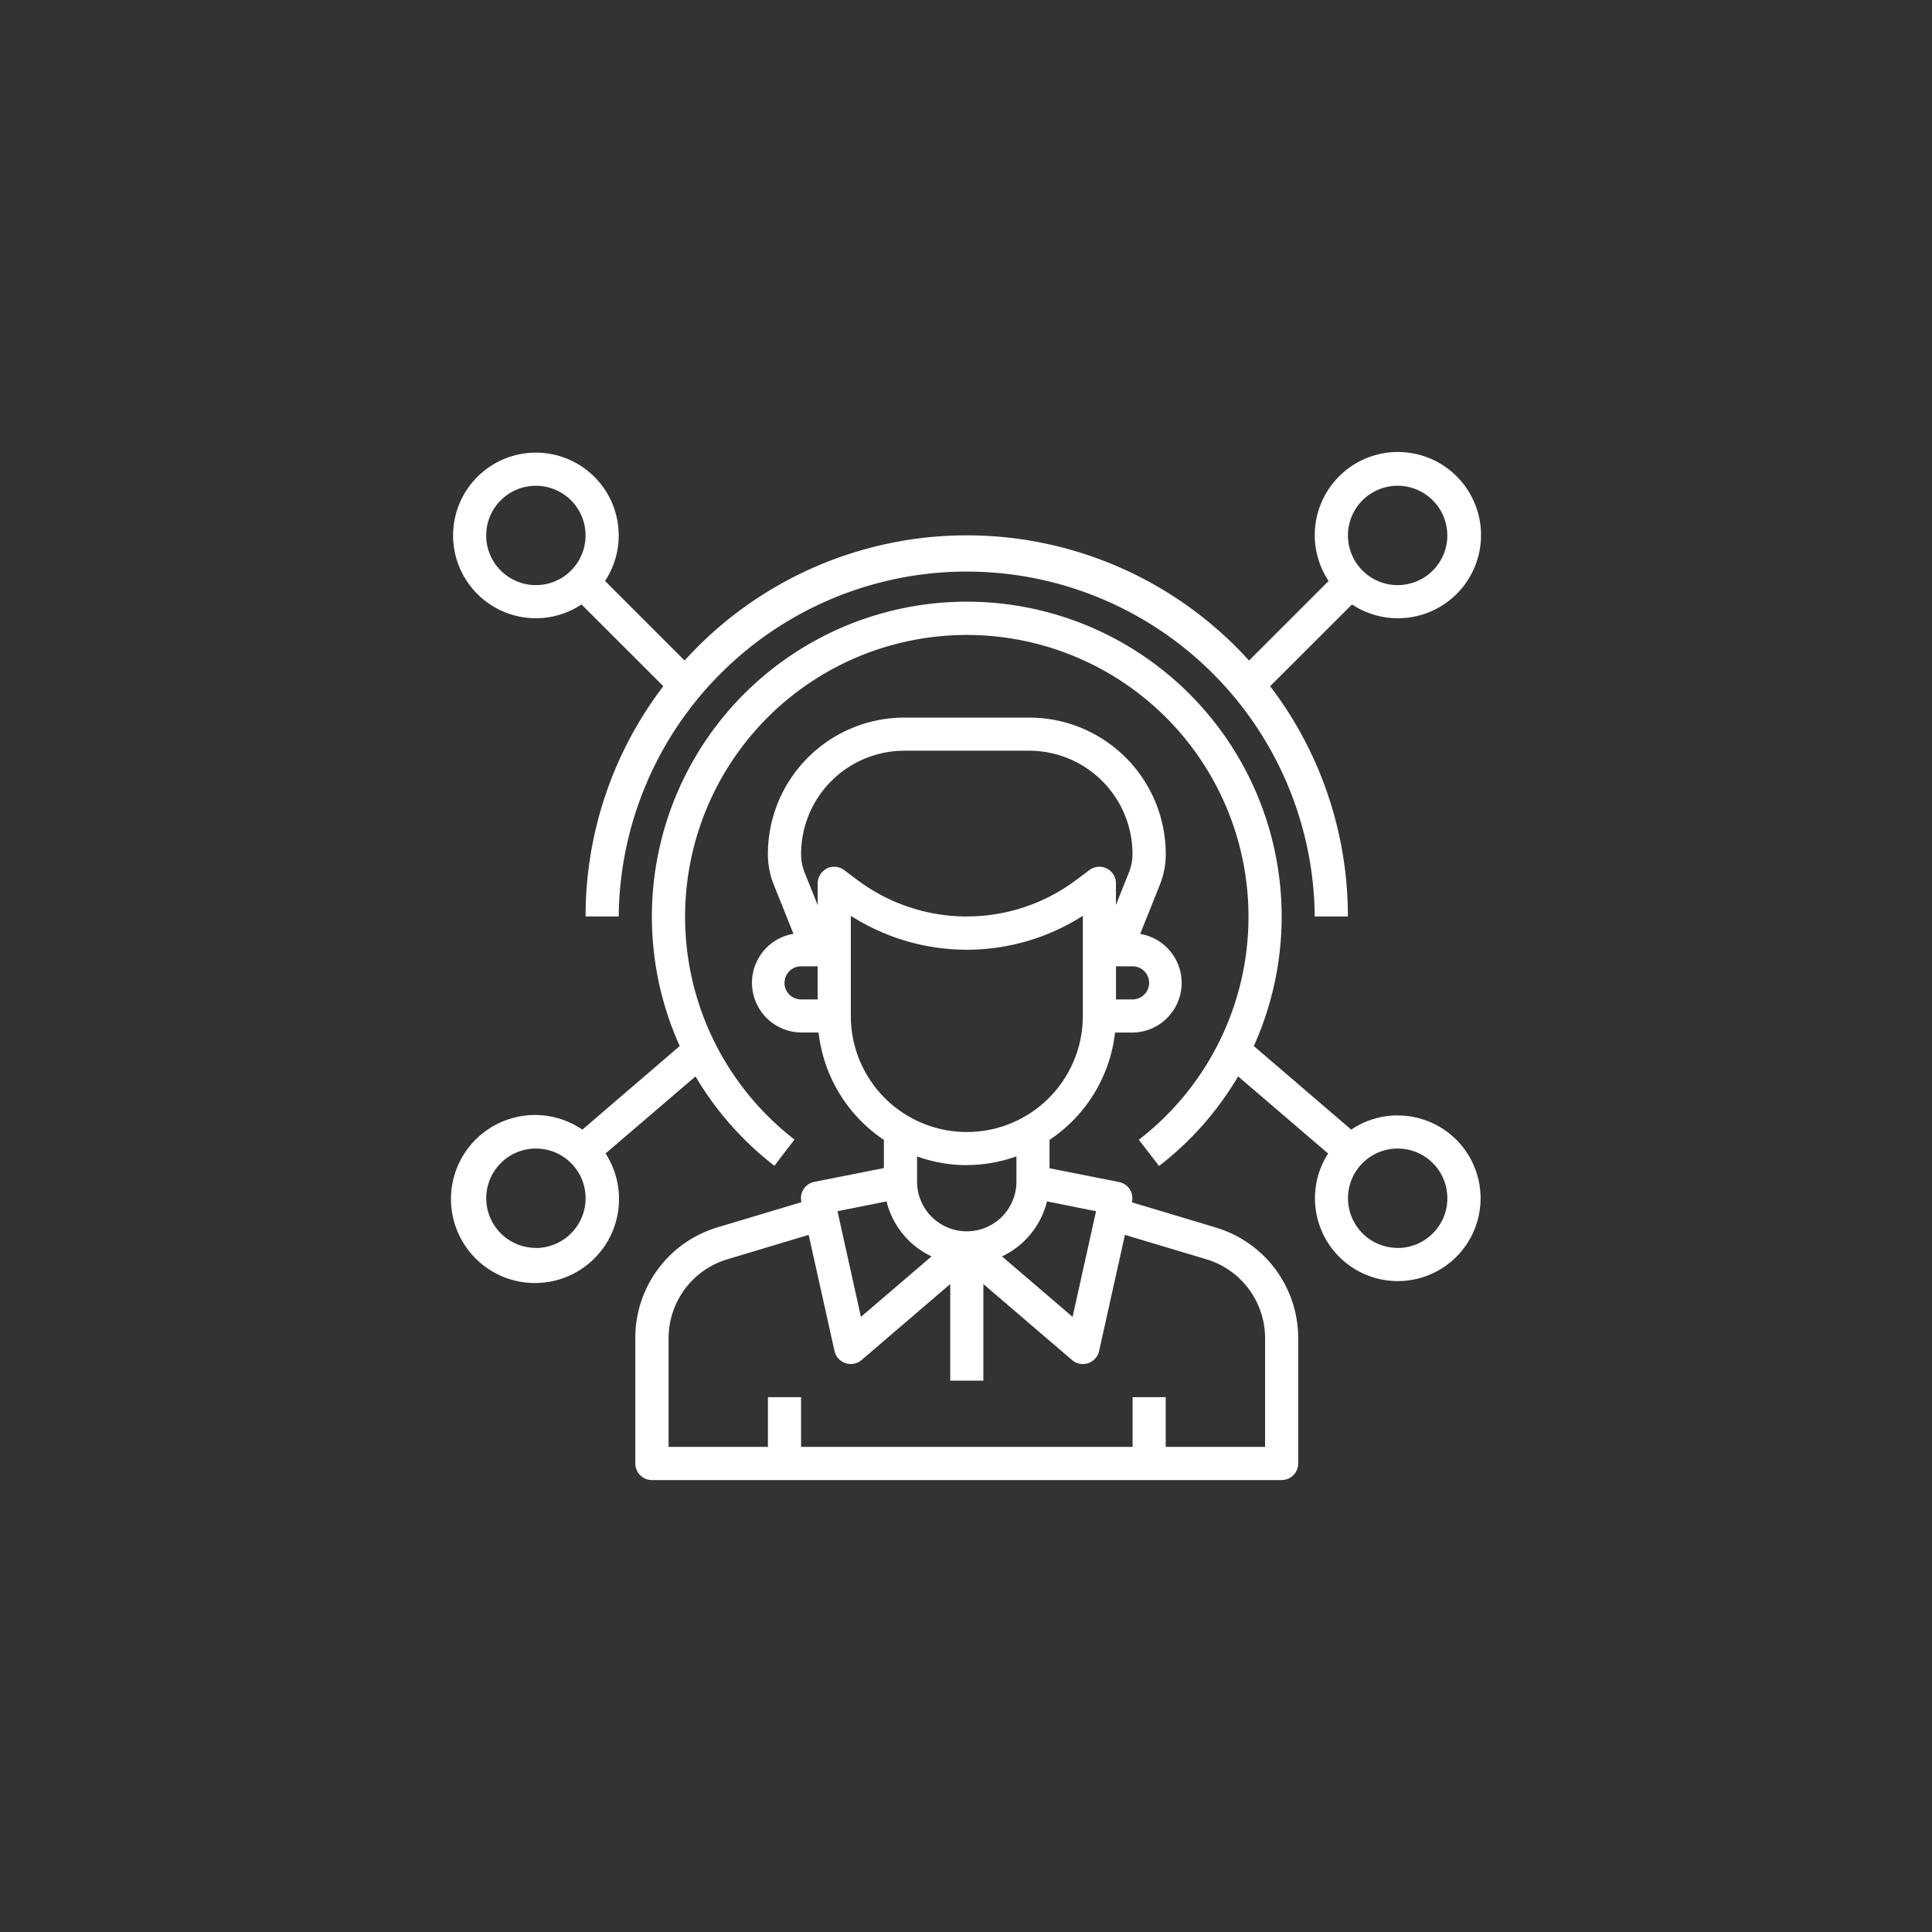
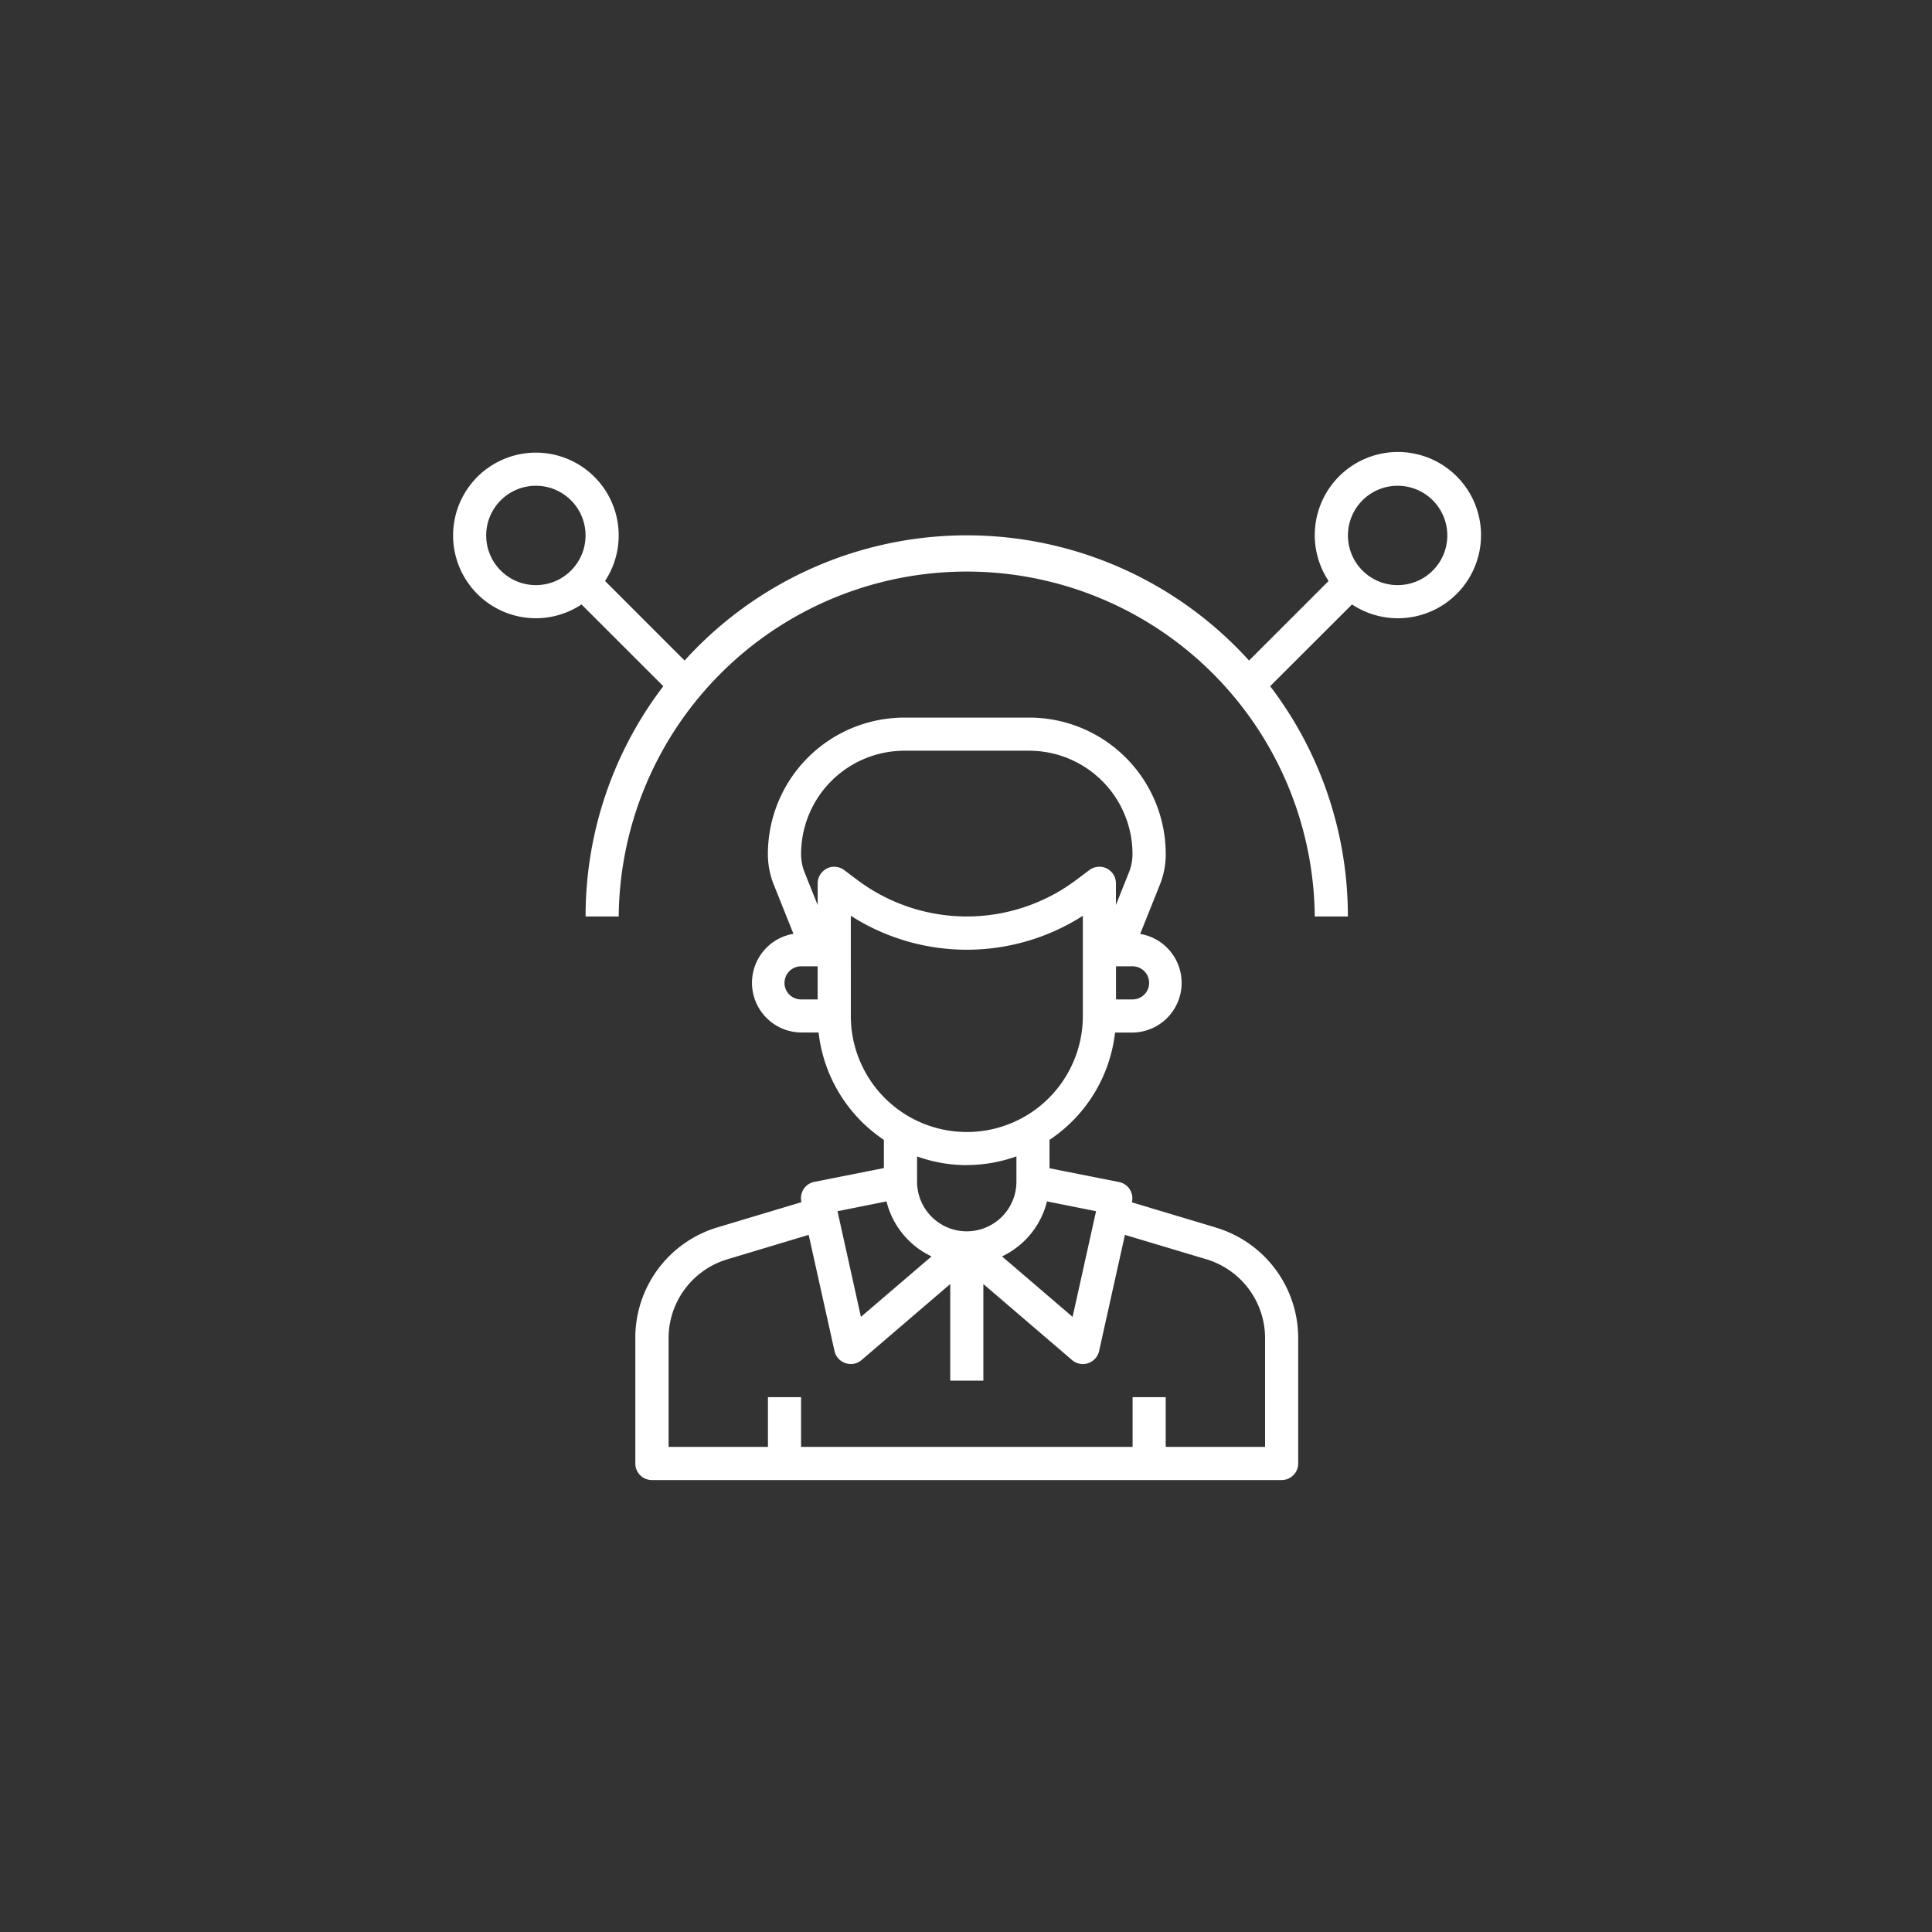
<svg xmlns="http://www.w3.org/2000/svg" id="Layer_1" data-name="Layer 1" viewBox="0 0 700 700">
  <rect x="0" y="0" width="700" height="700" fill="#333333" stroke="none" />
  <defs>
    <style>.cls-1{fill:#fff;}</style>
  </defs>
  <path class="cls-1" d="M440.41,444.72l-30.27-9.08,0-.18h0a6.11,6.11,0,0,0-.83-4.58,6,6,0,0,0-3.86-2.6l-25.19-5V413A54,54,0,0,0,404,374.12h6.36a18,18,0,0,0,2.75-35.75l7.11-17.76a29.68,29.68,0,0,0,2.15-11.17A49.47,49.47,0,0,0,372.92,260H327.63a49.47,49.47,0,0,0-49.41,49.41,29.82,29.82,0,0,0,2.15,11.16l7.11,17.77a18,18,0,0,0,2.75,35.75h6.36A54.09,54.09,0,0,0,320.25,413v10.21l-25.21,5h0a6,6,0,0,0-4.69,7.19l0,.18-30.27,9.08h0A41.75,41.75,0,0,0,230.19,485v45.25a6,6,0,0,0,6,6H464.36a6,6,0,0,0,6-6V485a41.78,41.78,0,0,0-29.95-40.26Zm-61.06-9.43,17.77,3.55-8.5,38.29-25.57-21.91h0a30.05,30.05,0,0,0,16.3-19.93Zm37-79.18a6,6,0,0,1-6,6h-6v-12h6a6,6,0,0,1,6,6Zm-132.1,0a6,6,0,0,1,6-6h6v12h-6A6,6,0,0,1,284.23,356.11Zm15.33-41.4a6,6,0,0,0-3.32,5.37v7.85l-4.72-11.79a17.85,17.85,0,0,1-1.29-6.69A37.45,37.45,0,0,1,327.63,272h45.29a37.45,37.45,0,0,1,37.4,37.41,17.85,17.85,0,0,1-1.29,6.69l-4.71,11.79v-7.85a6,6,0,0,0-9.61-4.8l-4.8,3.6a66.05,66.05,0,0,1-79.26,0l-4.81-3.6a6,6,0,0,0-6.28-.57Zm8.69,53.41V331.81a78,78,0,0,0,84.06,0v36.31a42,42,0,0,1-84.06,0Zm42,54a53.43,53.43,0,0,0,18-3.15v9.16a18,18,0,0,1-36,0V419A53.48,53.48,0,0,0,350.28,422.15ZM321.2,435.29a30,30,0,0,0,16.31,19.93l-25.58,21.91-8.49-38.28Zm137.16,88.94h-36v-18h-12v18H290.24v-18h-12v18h-36V485a29.85,29.85,0,0,1,21.39-28.76L293,447.41l9.36,42.1a6,6,0,0,0,4,4.39,5.88,5.88,0,0,0,1.91.31,5.94,5.94,0,0,0,3.9-1.45l32.12-27.53v35h12v-35l32.13,27.54h0a5.94,5.94,0,0,0,3.9,1.45,5.82,5.82,0,0,0,1.9-.31,6,6,0,0,0,4-4.39l9.36-42.1L437,456.23A29.87,29.87,0,0,1,458.36,485Z" />
  <path class="cls-1" d="M194.16,224a29.92,29.92,0,0,0,16.53-5l29.64,29.62a137.36,137.36,0,0,0-28.16,83.45h12a126.1,126.1,0,0,1,252.19,0h12a137.36,137.36,0,0,0-28.16-83.45L489.86,219h0a30.12,30.12,0,1,0-8.49-8.49l-28.82,28.82a137.92,137.92,0,0,0-204.51,0L219.22,210.5A30,30,0,1,0,194.17,224Zm312.23-48a18,18,0,1,1-12.74,5.28A18,18,0,0,1,506.39,176Zm-312.23,0a18,18,0,1,1-12.74,5.28A18,18,0,0,1,194.16,176Z" />
-   <path class="cls-1" d="M506.39,404.14a29.82,29.82,0,0,0-16.81,5.15L454.28,379a114.09,114.09,0,1,0-208,0L211,409.29a30.44,30.44,0,1,0,8.41,8.63L252,390a114.26,114.26,0,0,0,28.58,32.38l7.28-9.5a102.07,102.07,0,1,1,124.75.08l7.35,9.49A114.43,114.43,0,0,0,448.6,390l32.6,27.94a30,30,0,1,0,25.19-13.78Zm-312.23,48a18,18,0,1,1,12.74-5.27A18,18,0,0,1,194.16,452.17Zm312.23,0a18,18,0,1,1,12.74-5.27A18,18,0,0,1,506.39,452.17Z" />
</svg>